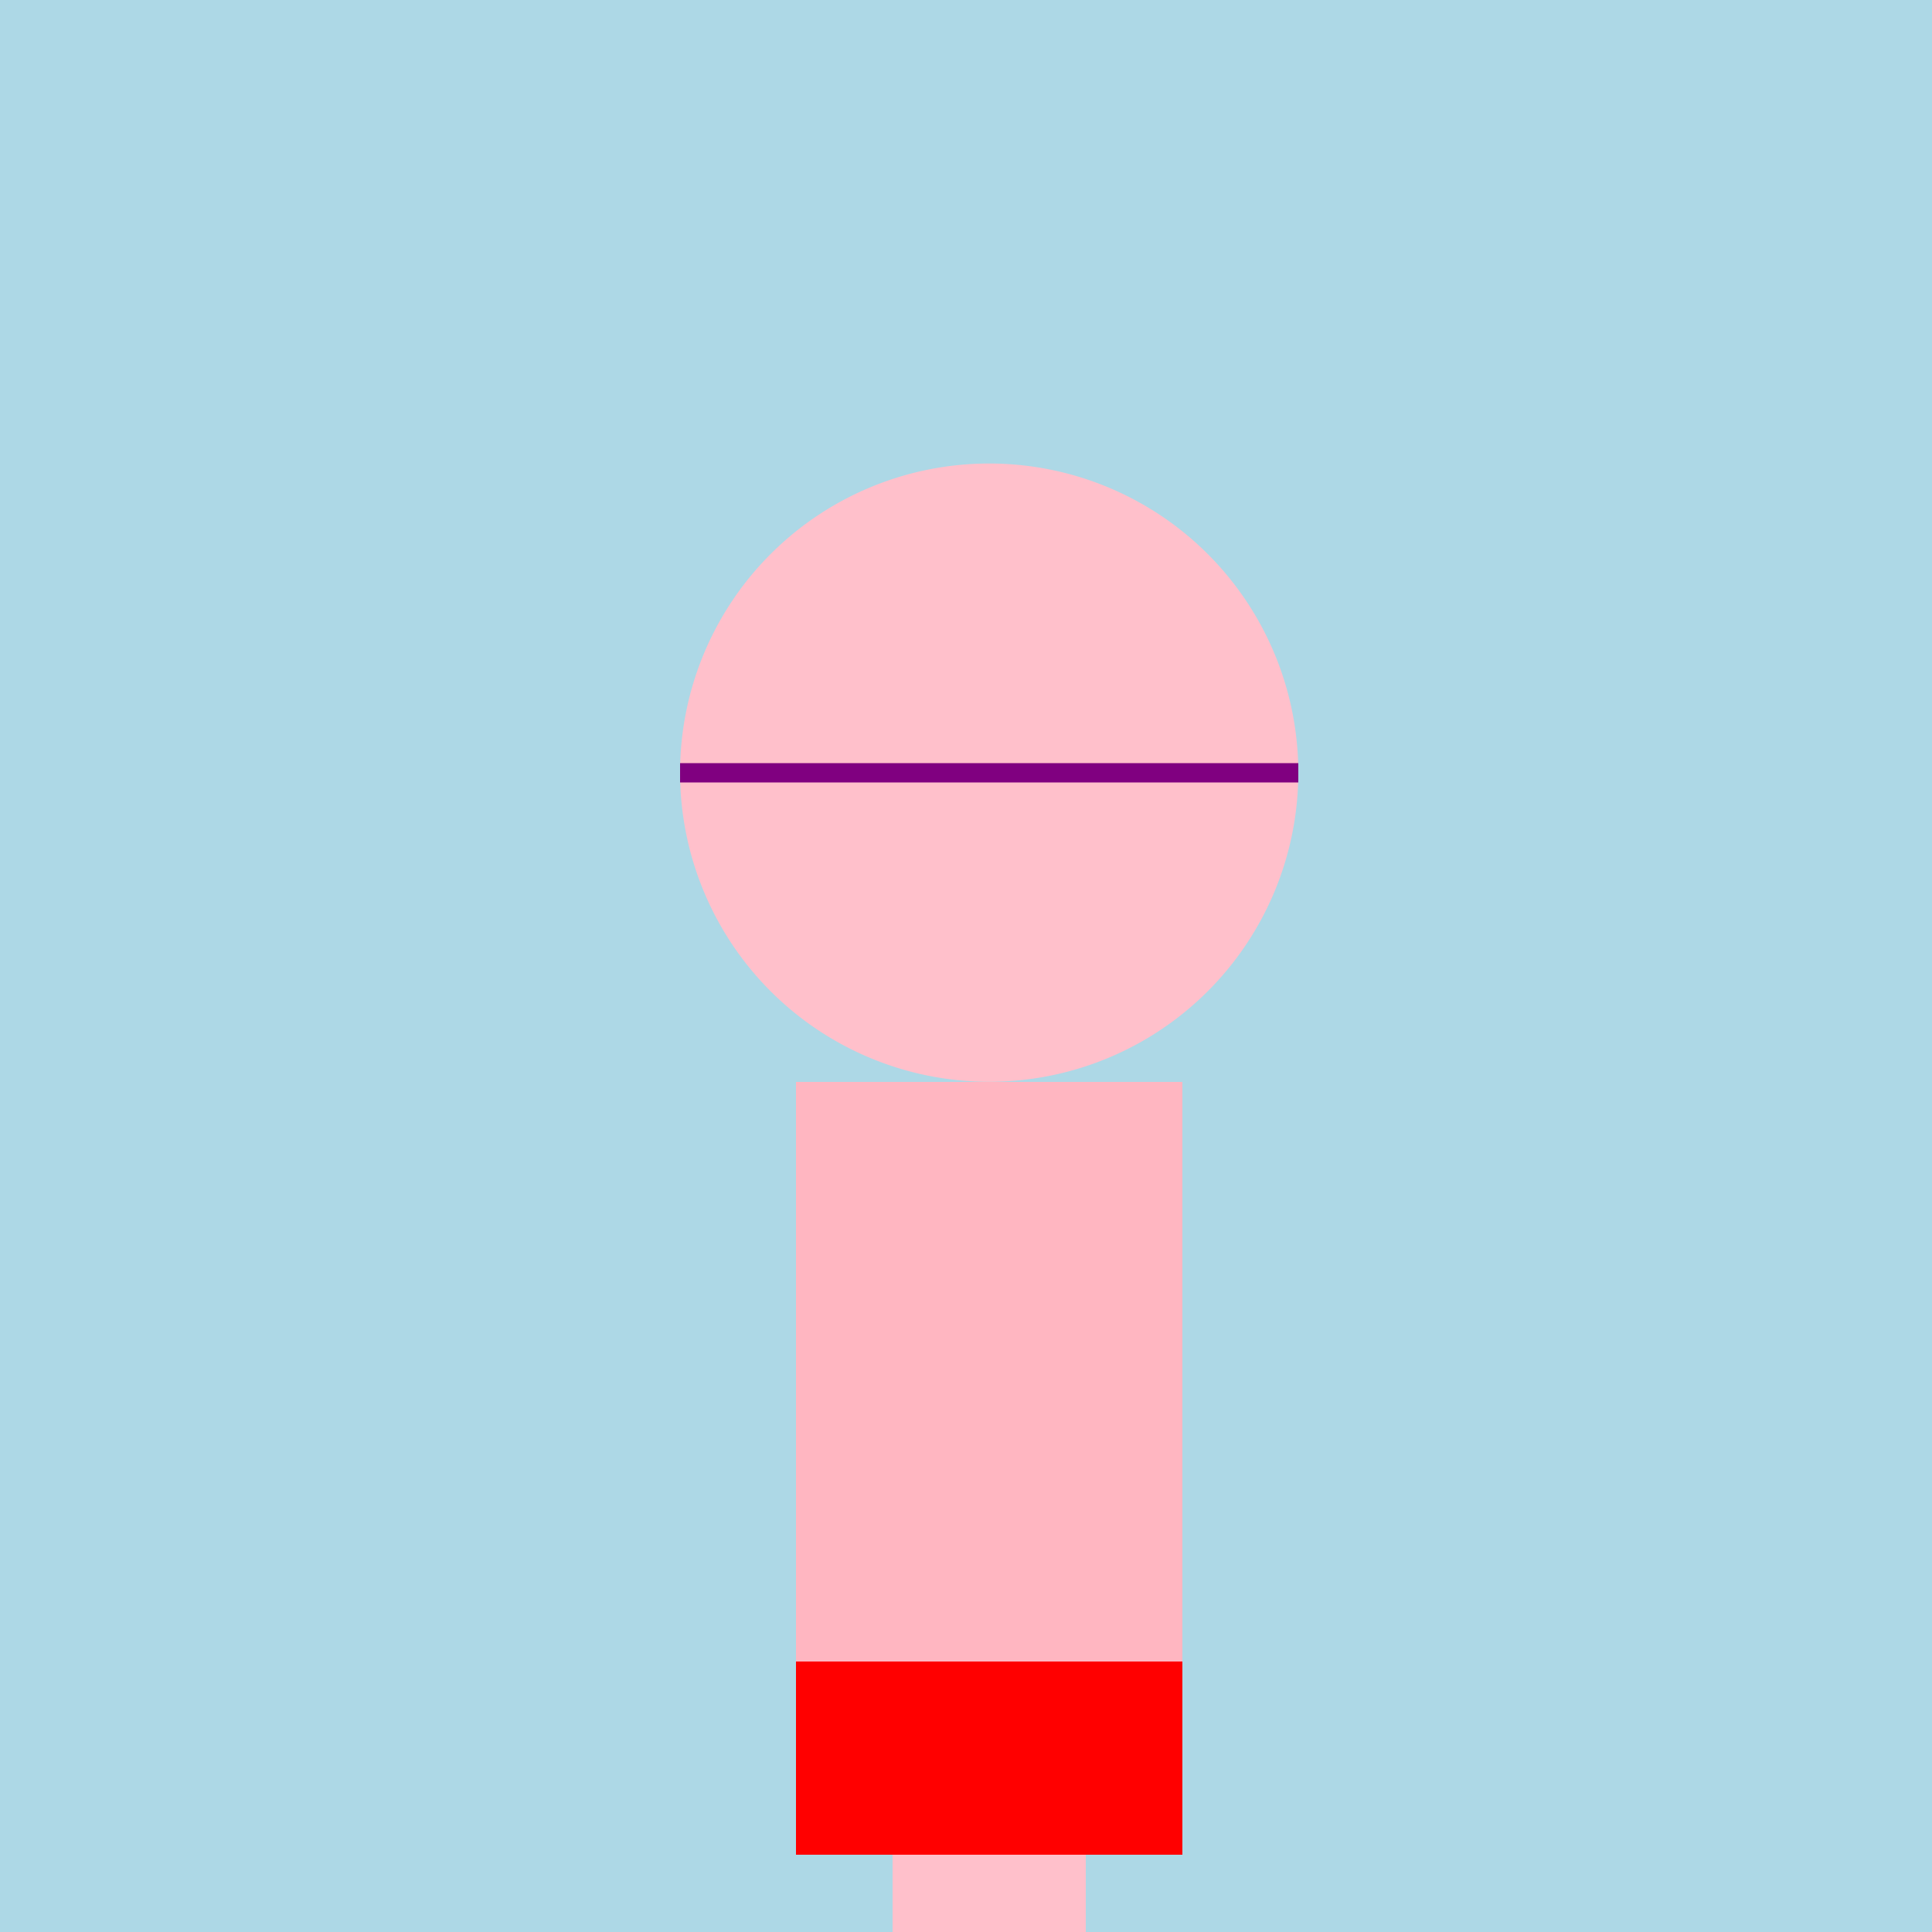
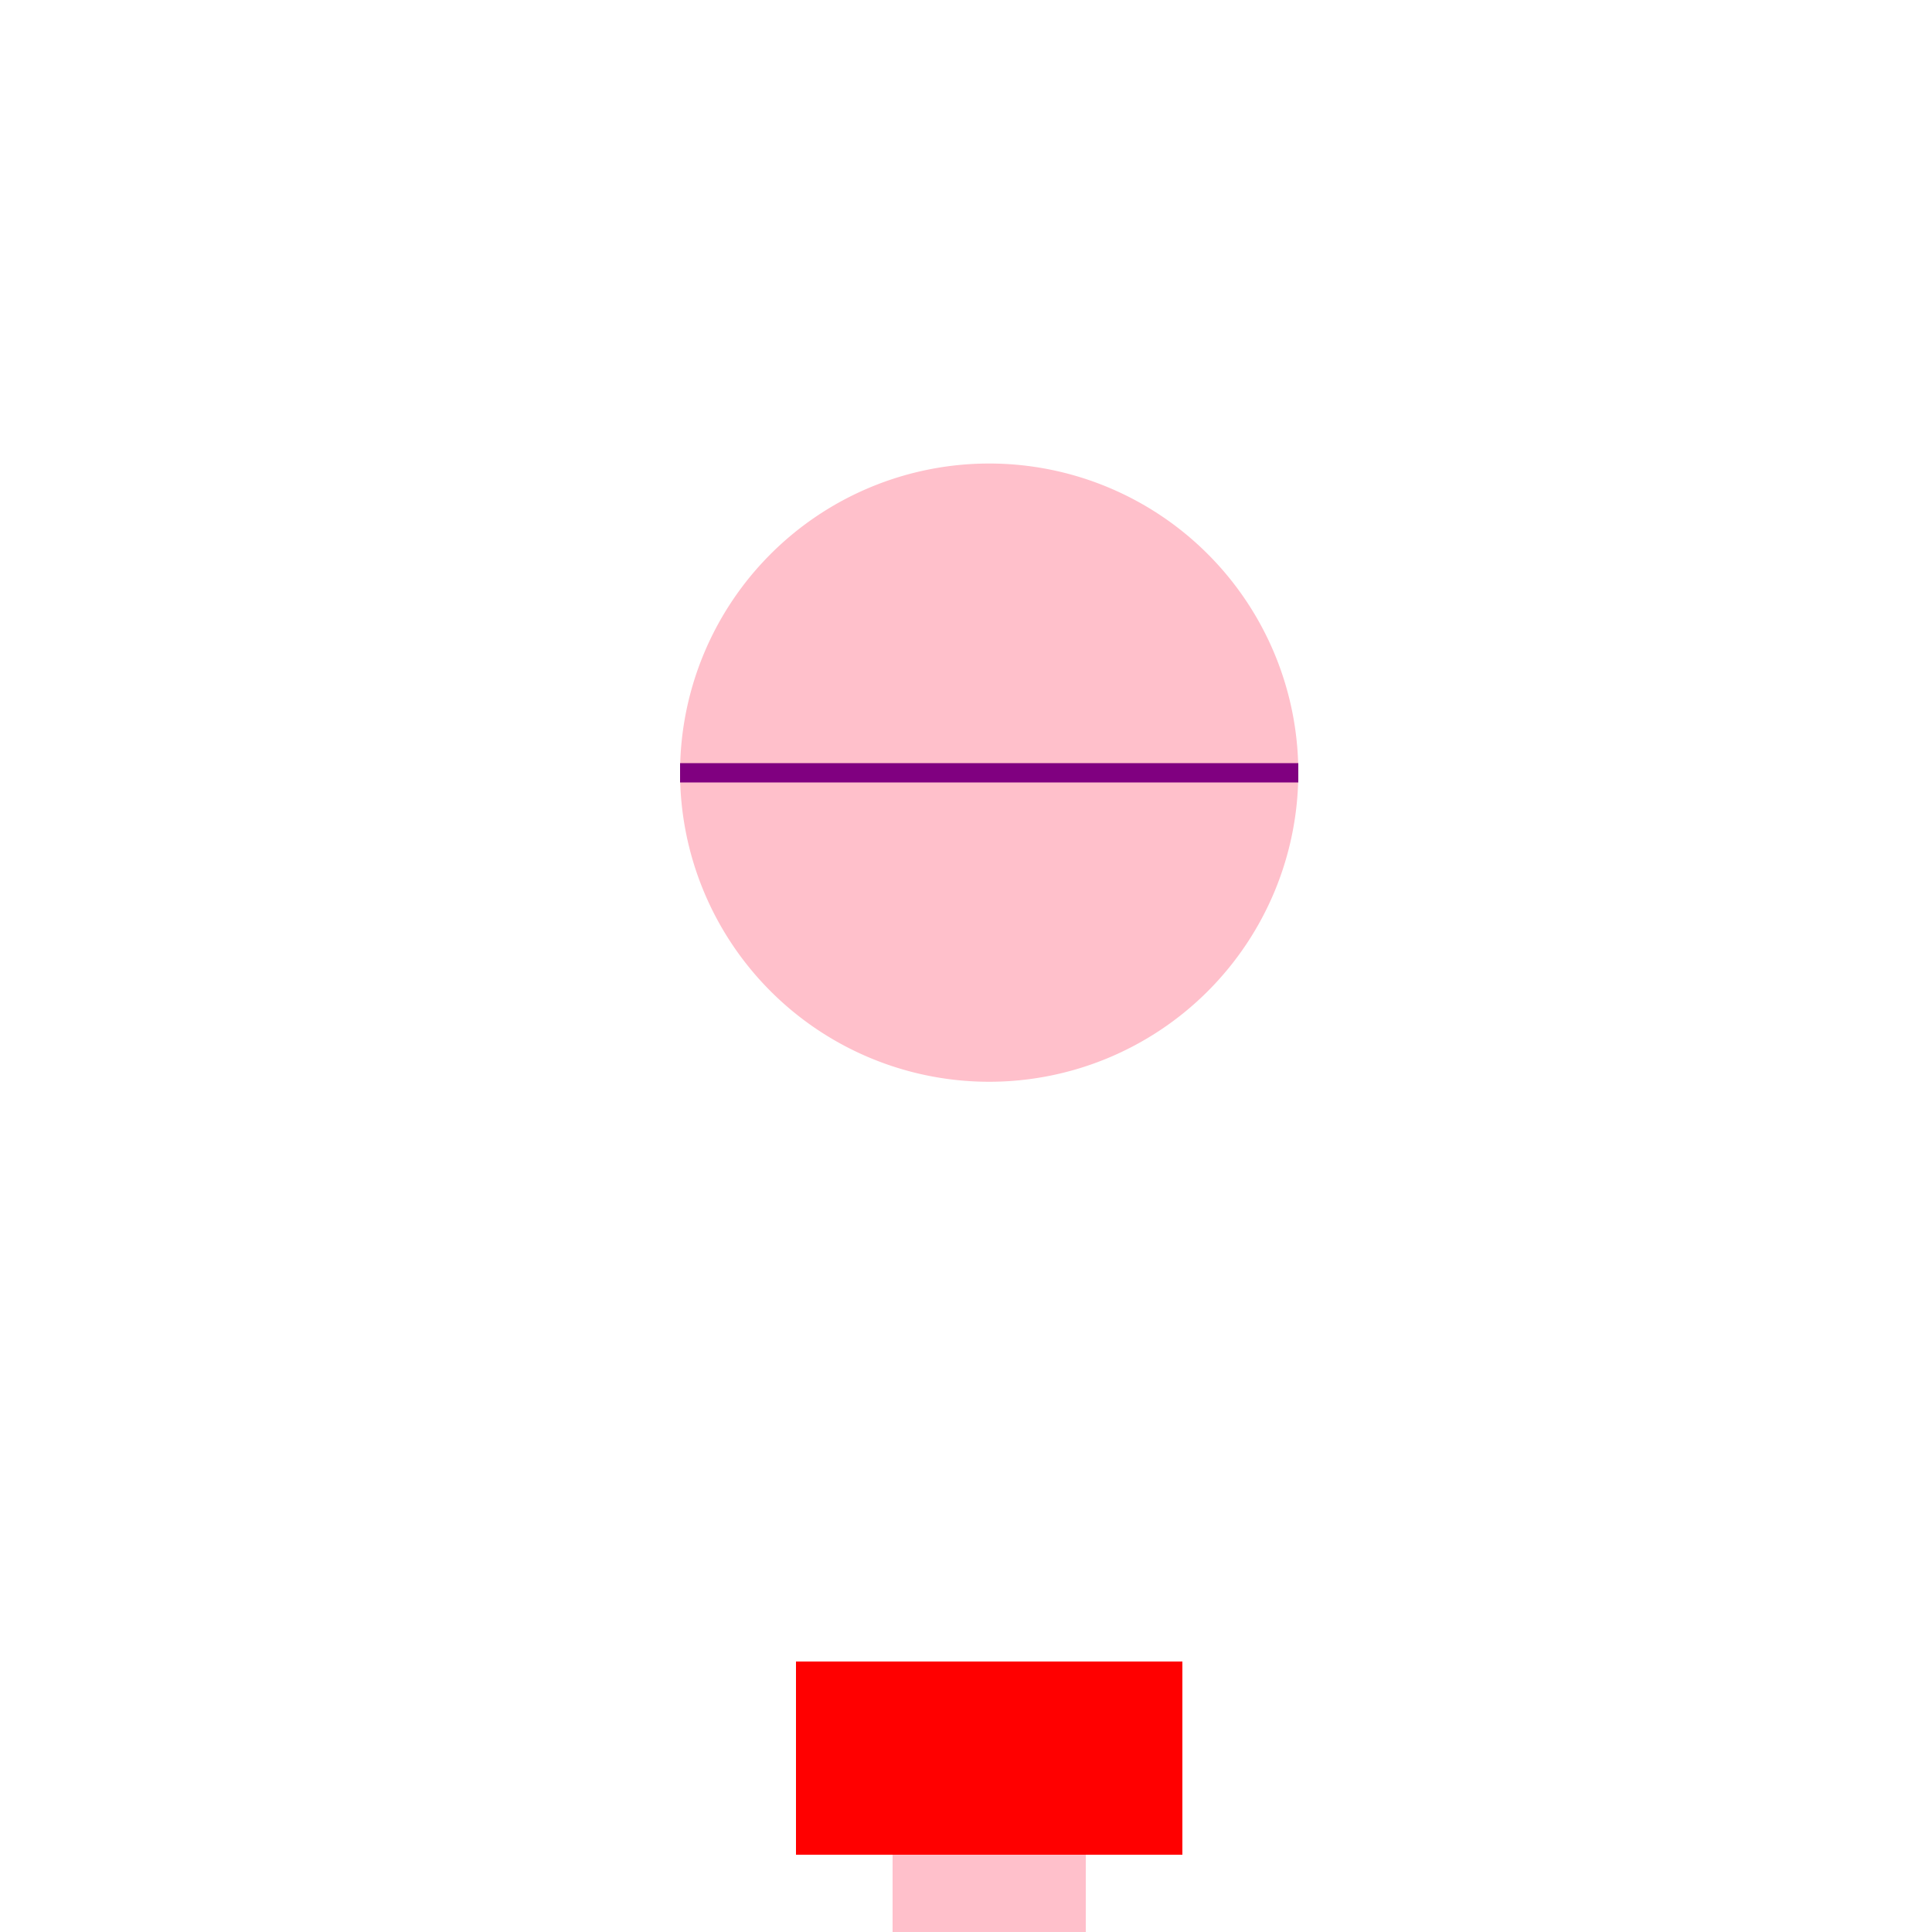
<svg xmlns="http://www.w3.org/2000/svg" width="500" height="500">
  <defs />
  <g>
-     <rect fill="lightblue" stroke="none" x="0" y="0" width="512" height="512" />
    <path fill="pink" stroke="none" paint-order="stroke fill markers" d=" M 336 200 A 80 80 0 1 1 336 199.92" />
    <path fill="none" stroke="purple" paint-order="fill stroke markers" d=" M 176 200 L 336 200" stroke-miterlimit="10" stroke-width="5" stroke-dasharray="" />
-     <rect fill="lightpink" stroke="none" x="206" y="280" width="100" height="150" />
    <path fill="none" stroke="purple" paint-order="fill stroke markers" d=" M 256 430 L 256 480" stroke-miterlimit="10" stroke-width="8" stroke-dasharray="" />
    <rect fill="pink" stroke="none" x="231" y="480" width="50" height="20" />
    <rect fill="red" stroke="none" x="206" y="430" width="100" height="50" />
  </g>
</svg>